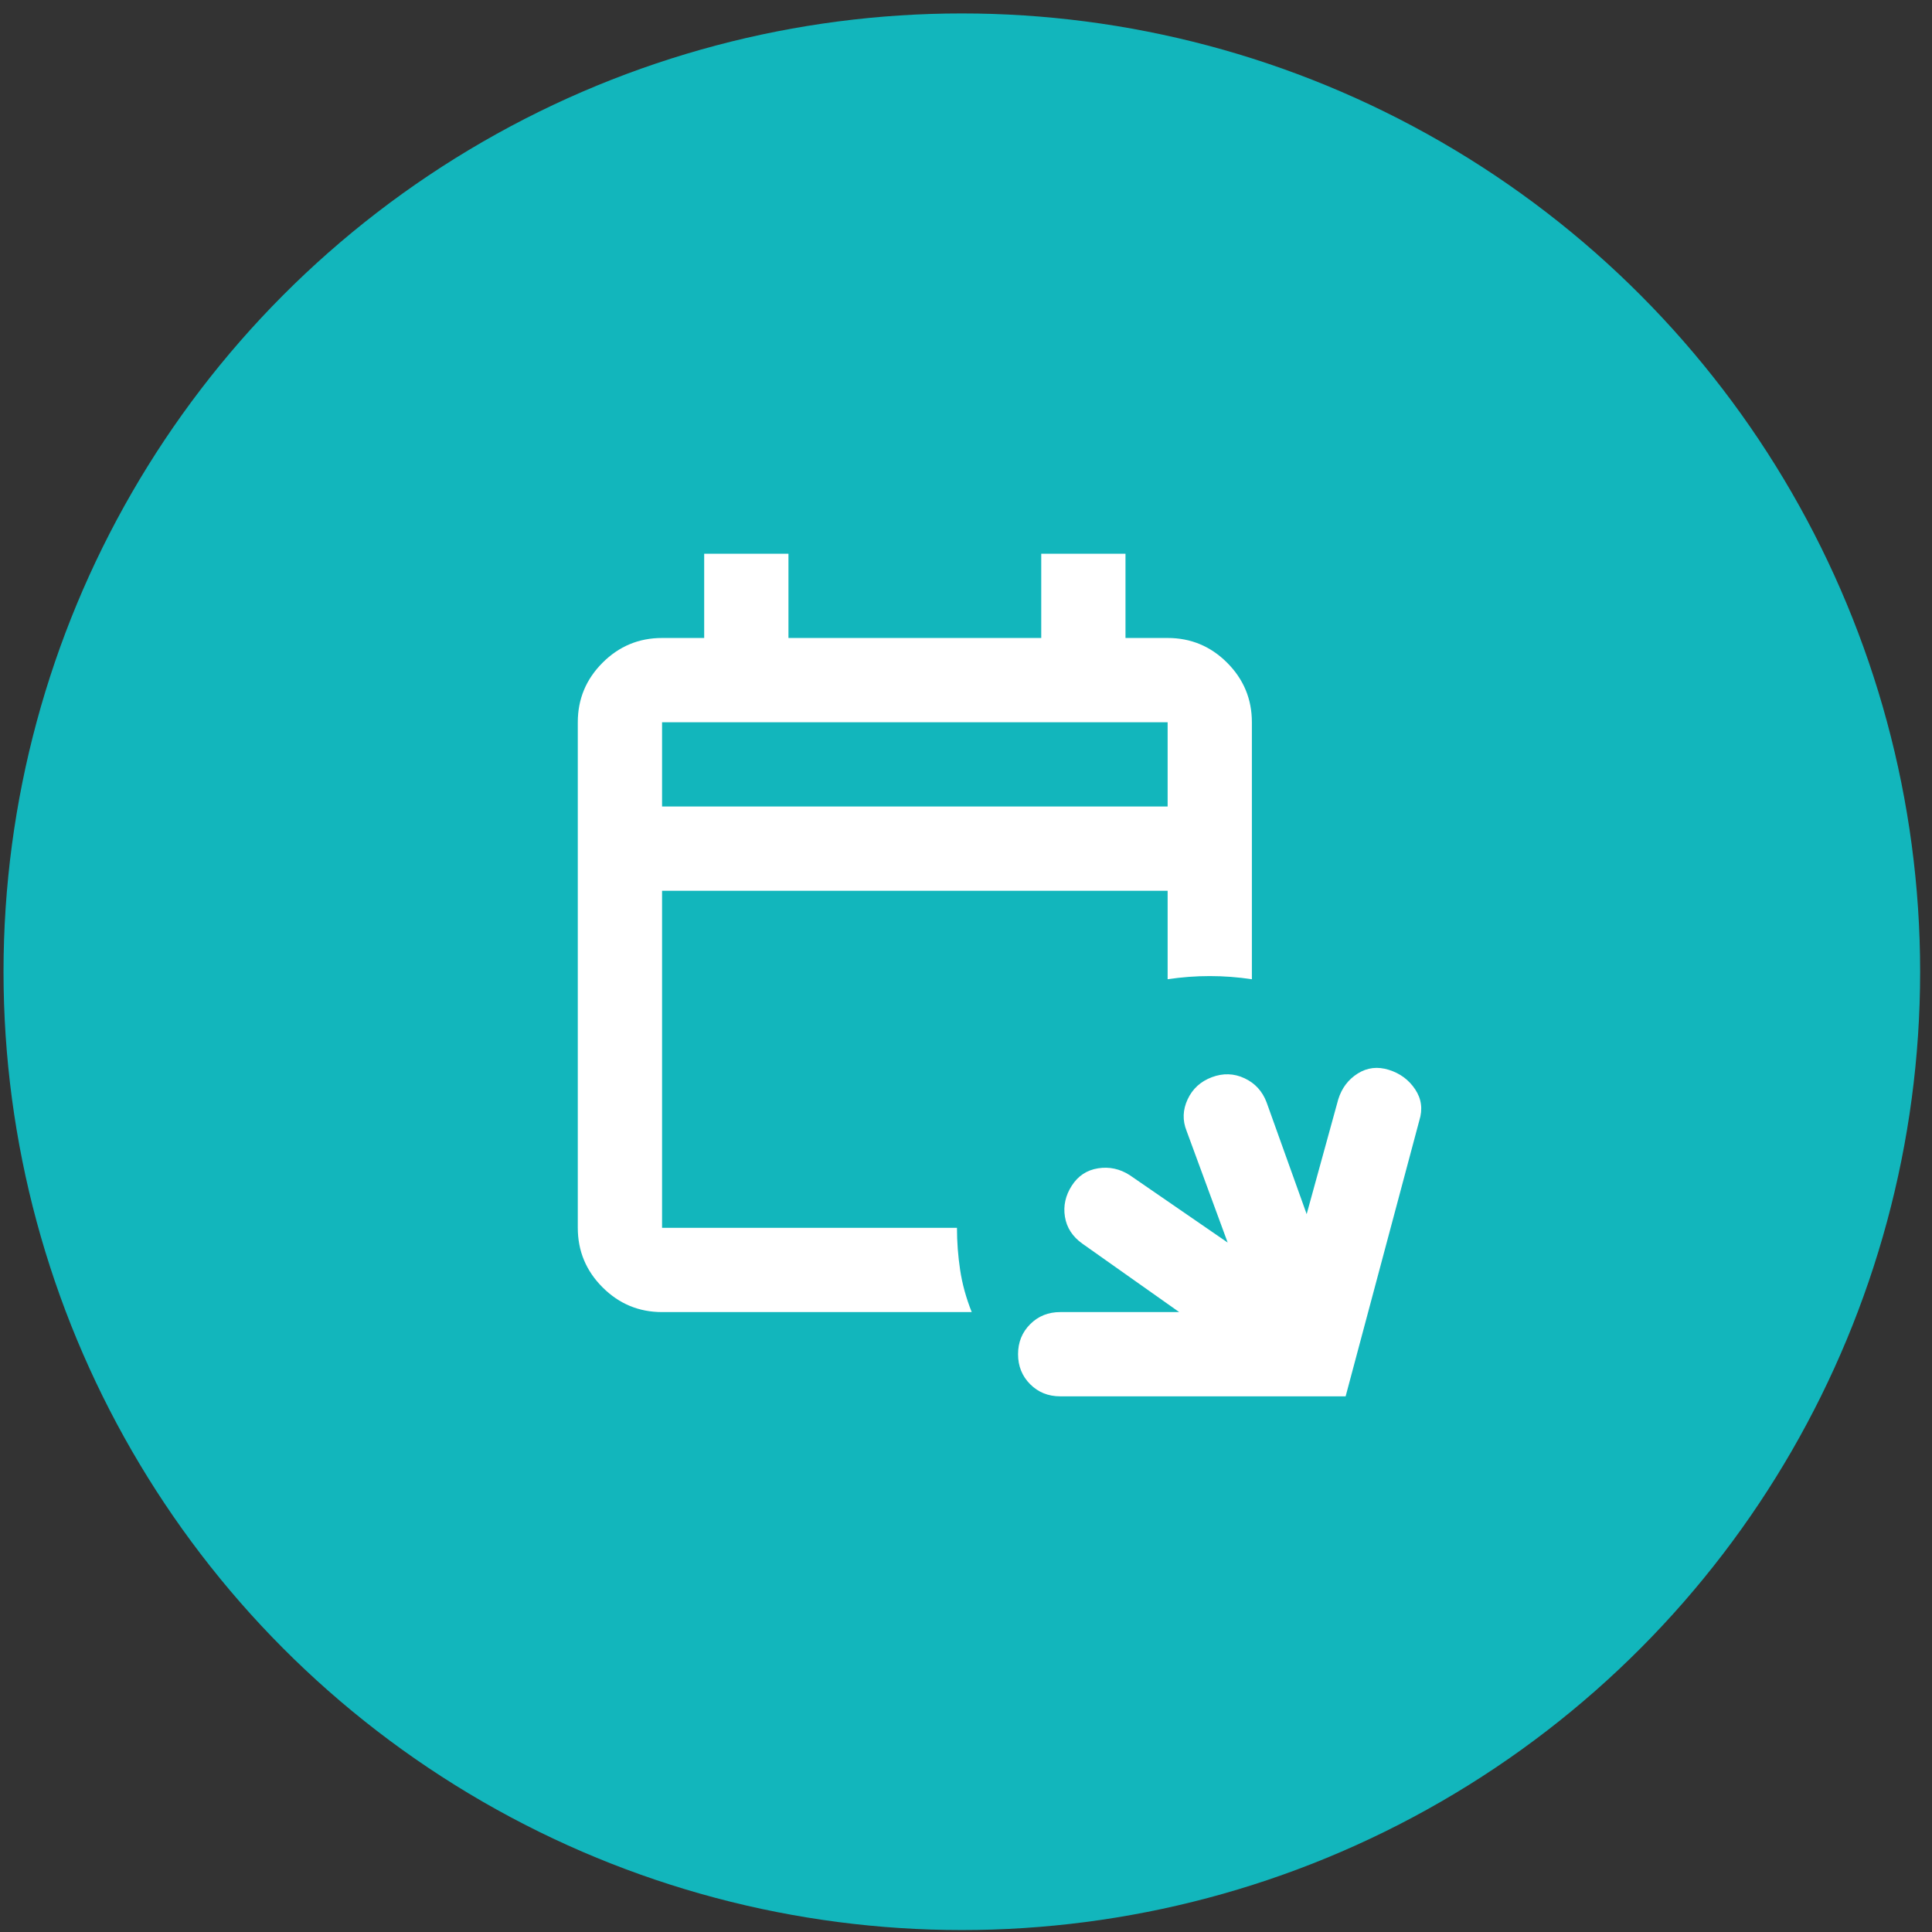
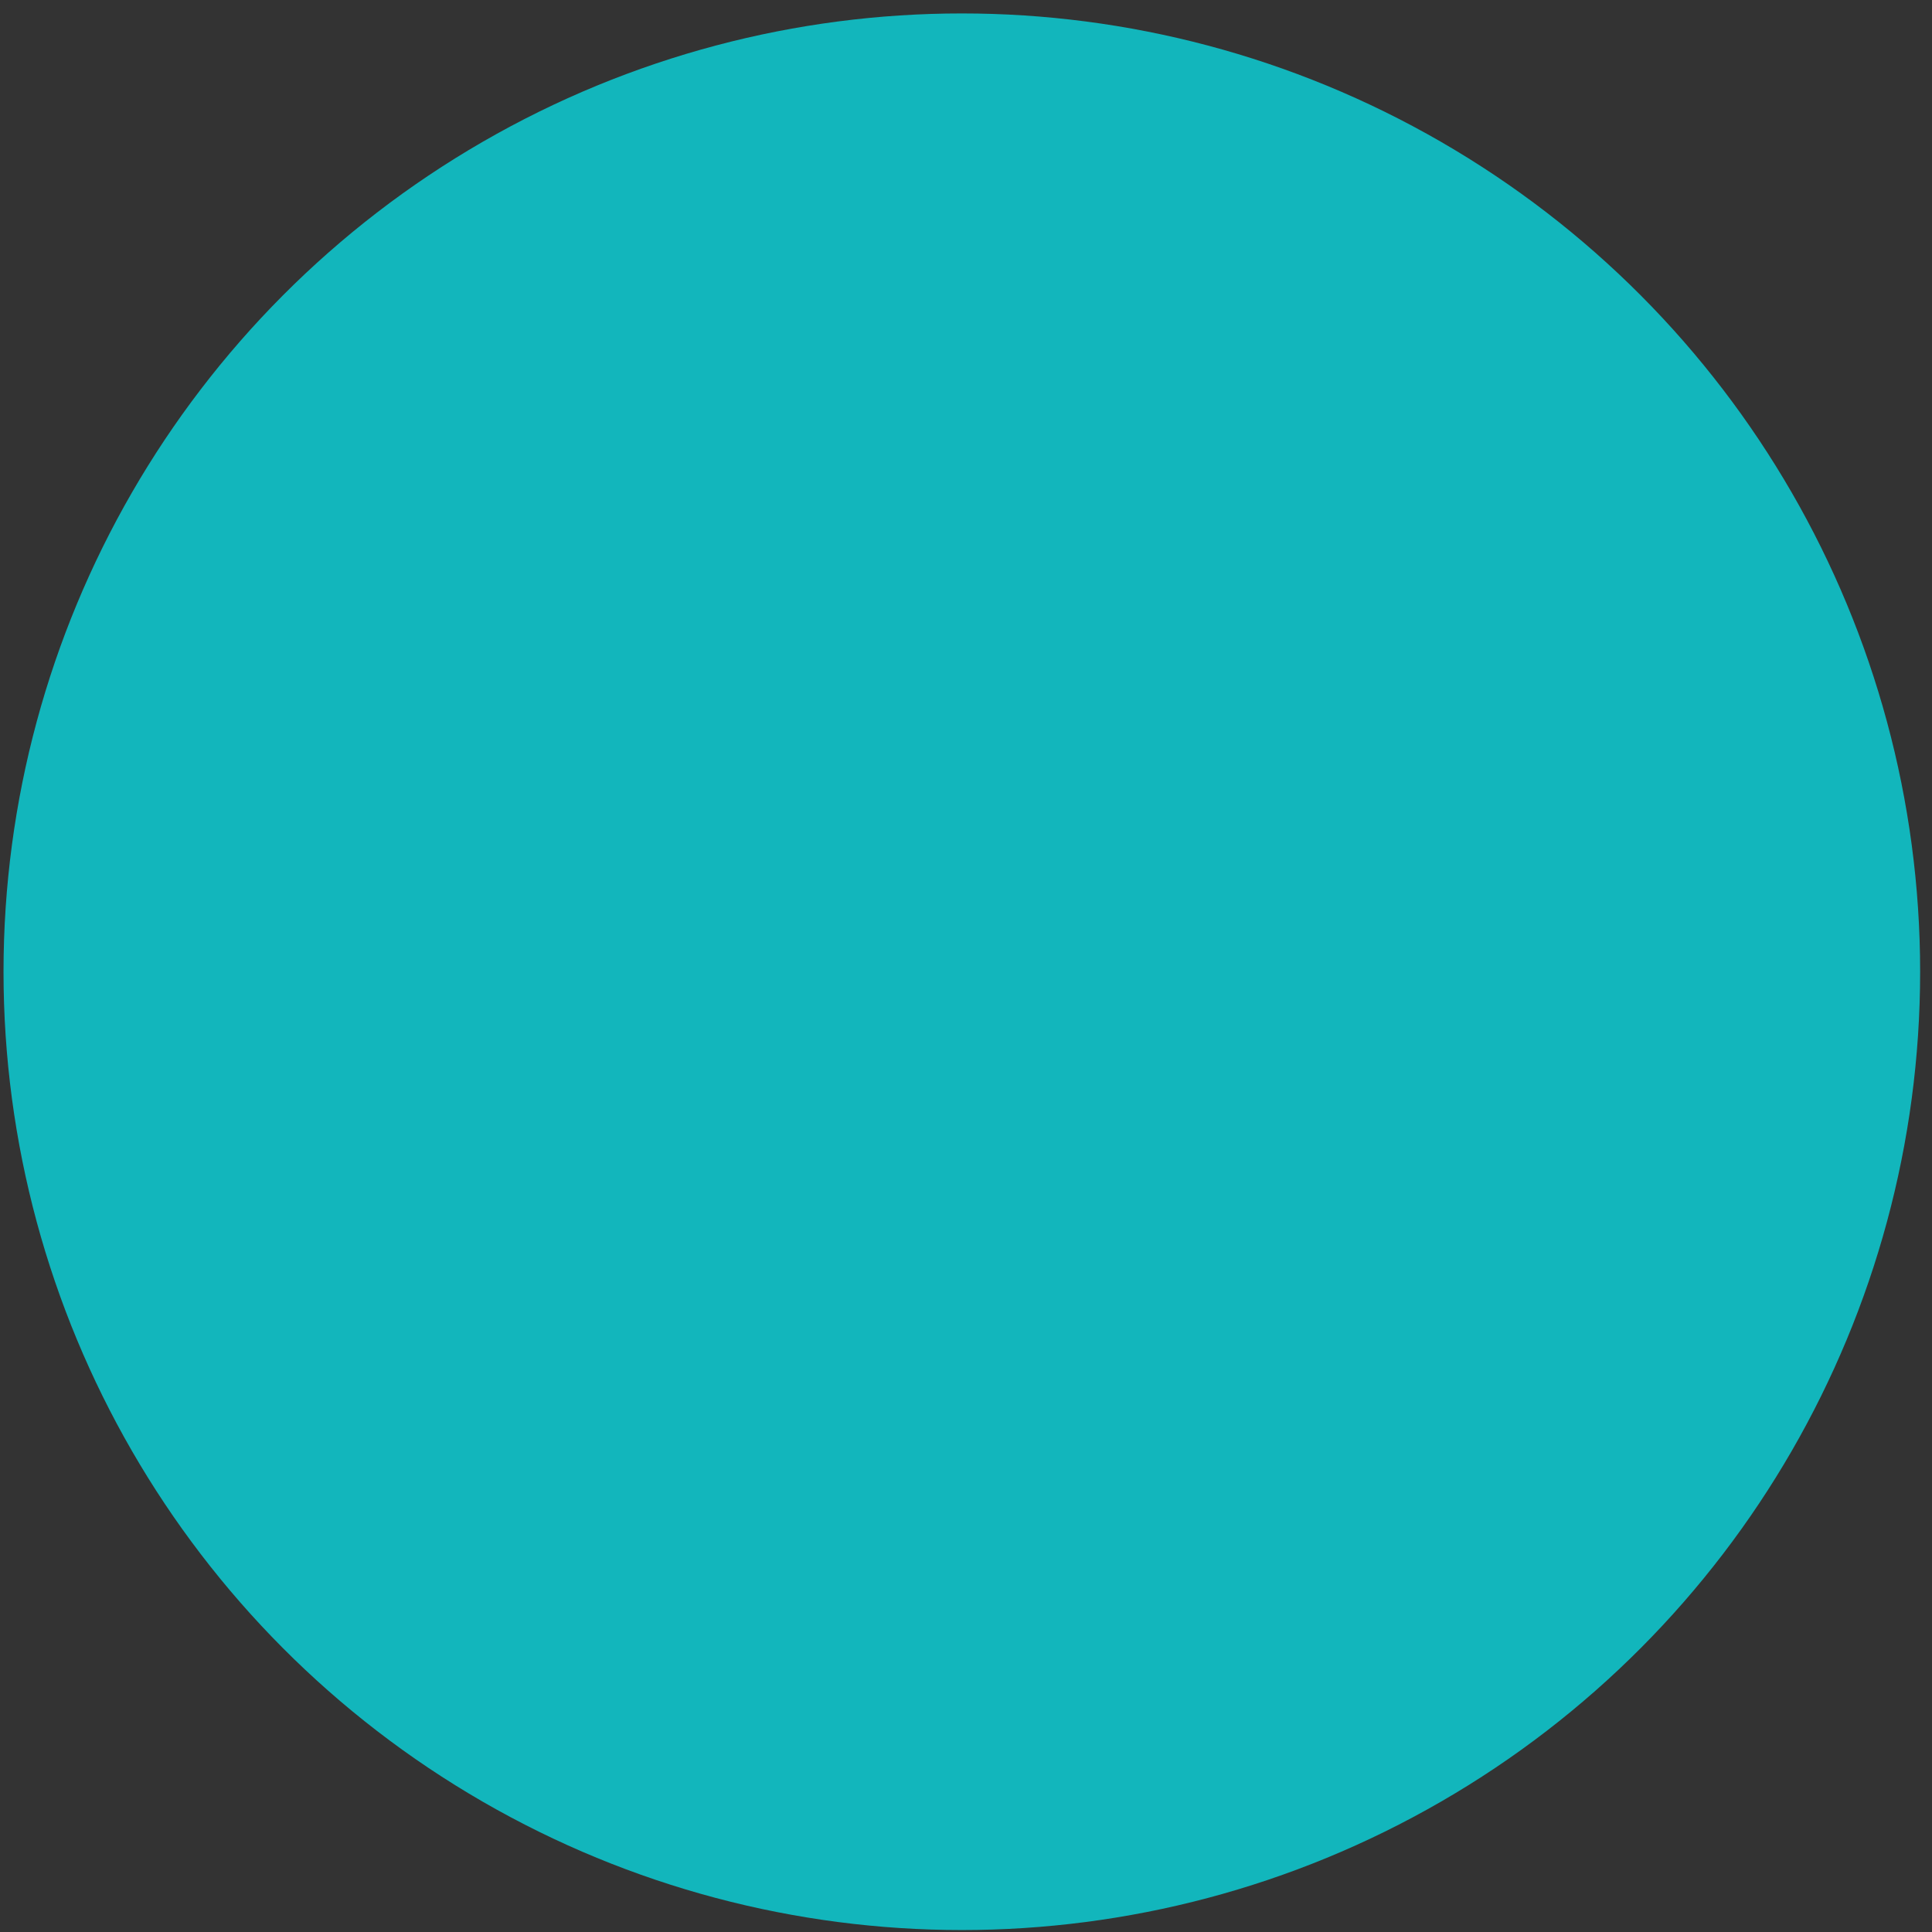
<svg xmlns="http://www.w3.org/2000/svg" width="107" height="107" viewBox="0 0 107 107" fill="none">
  <rect x="0" y="0" width="107" height="107" fill="#333333" stroke="none" />
  <circle cx="53.269" cy="53.818" r="53.074" fill="#12B6BC" />
  <mask id="mask0_5962_40871" style="mask-type:alpha" maskUnits="userSpaceOnUse" x="25" y="26" width="56" height="56">
-     <rect x="25" y="26" width="56" height="56" fill="#D9D9D9" />
-   </mask>
+     </mask>
  <g mask="url(#mask0_5962_40871)">
-     <path d="M58.717 77.333C58.056 77.333 57.501 77.11 57.054 76.663C56.607 76.215 56.383 75.661 56.383 75C56.383 74.339 56.607 73.785 57.054 73.338C57.501 72.89 58.056 72.667 58.717 72.667H65.308L59.942 68.875C59.397 68.486 59.076 67.99 58.979 67.388C58.882 66.785 59.008 66.211 59.358 65.667C59.708 65.122 60.194 64.802 60.817 64.704C61.439 64.607 62.022 64.733 62.567 65.083L67.992 68.817L65.717 62.633C65.483 62.05 65.503 61.467 65.775 60.883C66.047 60.3 66.494 59.892 67.117 59.658C67.739 59.425 68.342 59.444 68.925 59.717C69.508 59.989 69.917 60.436 70.15 61.058L72.367 67.242L74.117 60.883C74.311 60.261 74.671 59.785 75.196 59.454C75.721 59.124 76.294 59.056 76.917 59.25C77.539 59.444 78.025 59.804 78.375 60.329C78.725 60.854 78.803 61.428 78.608 62.05L74.525 77.333H58.717ZM36.667 72.667C35.383 72.667 34.285 72.21 33.371 71.296C32.457 70.382 32 69.283 32 68V40C32 38.717 32.457 37.618 33.371 36.704C34.285 35.79 35.383 35.333 36.667 35.333H39V30.667H43.667V35.333H57.667V30.667H62.333V35.333H64.667C65.95 35.333 67.049 35.79 67.963 36.704C68.876 37.618 69.333 38.717 69.333 40V54.233C68.556 54.117 67.778 54.058 67 54.058C66.222 54.058 65.444 54.117 64.667 54.233V49.333H36.667V68H53C53 68.778 53.058 69.556 53.175 70.333C53.292 71.111 53.506 71.889 53.817 72.667H36.667ZM36.667 44.667H64.667V40H36.667V44.667Z" fill="white" />
-   </g>
+     </g>
</svg>